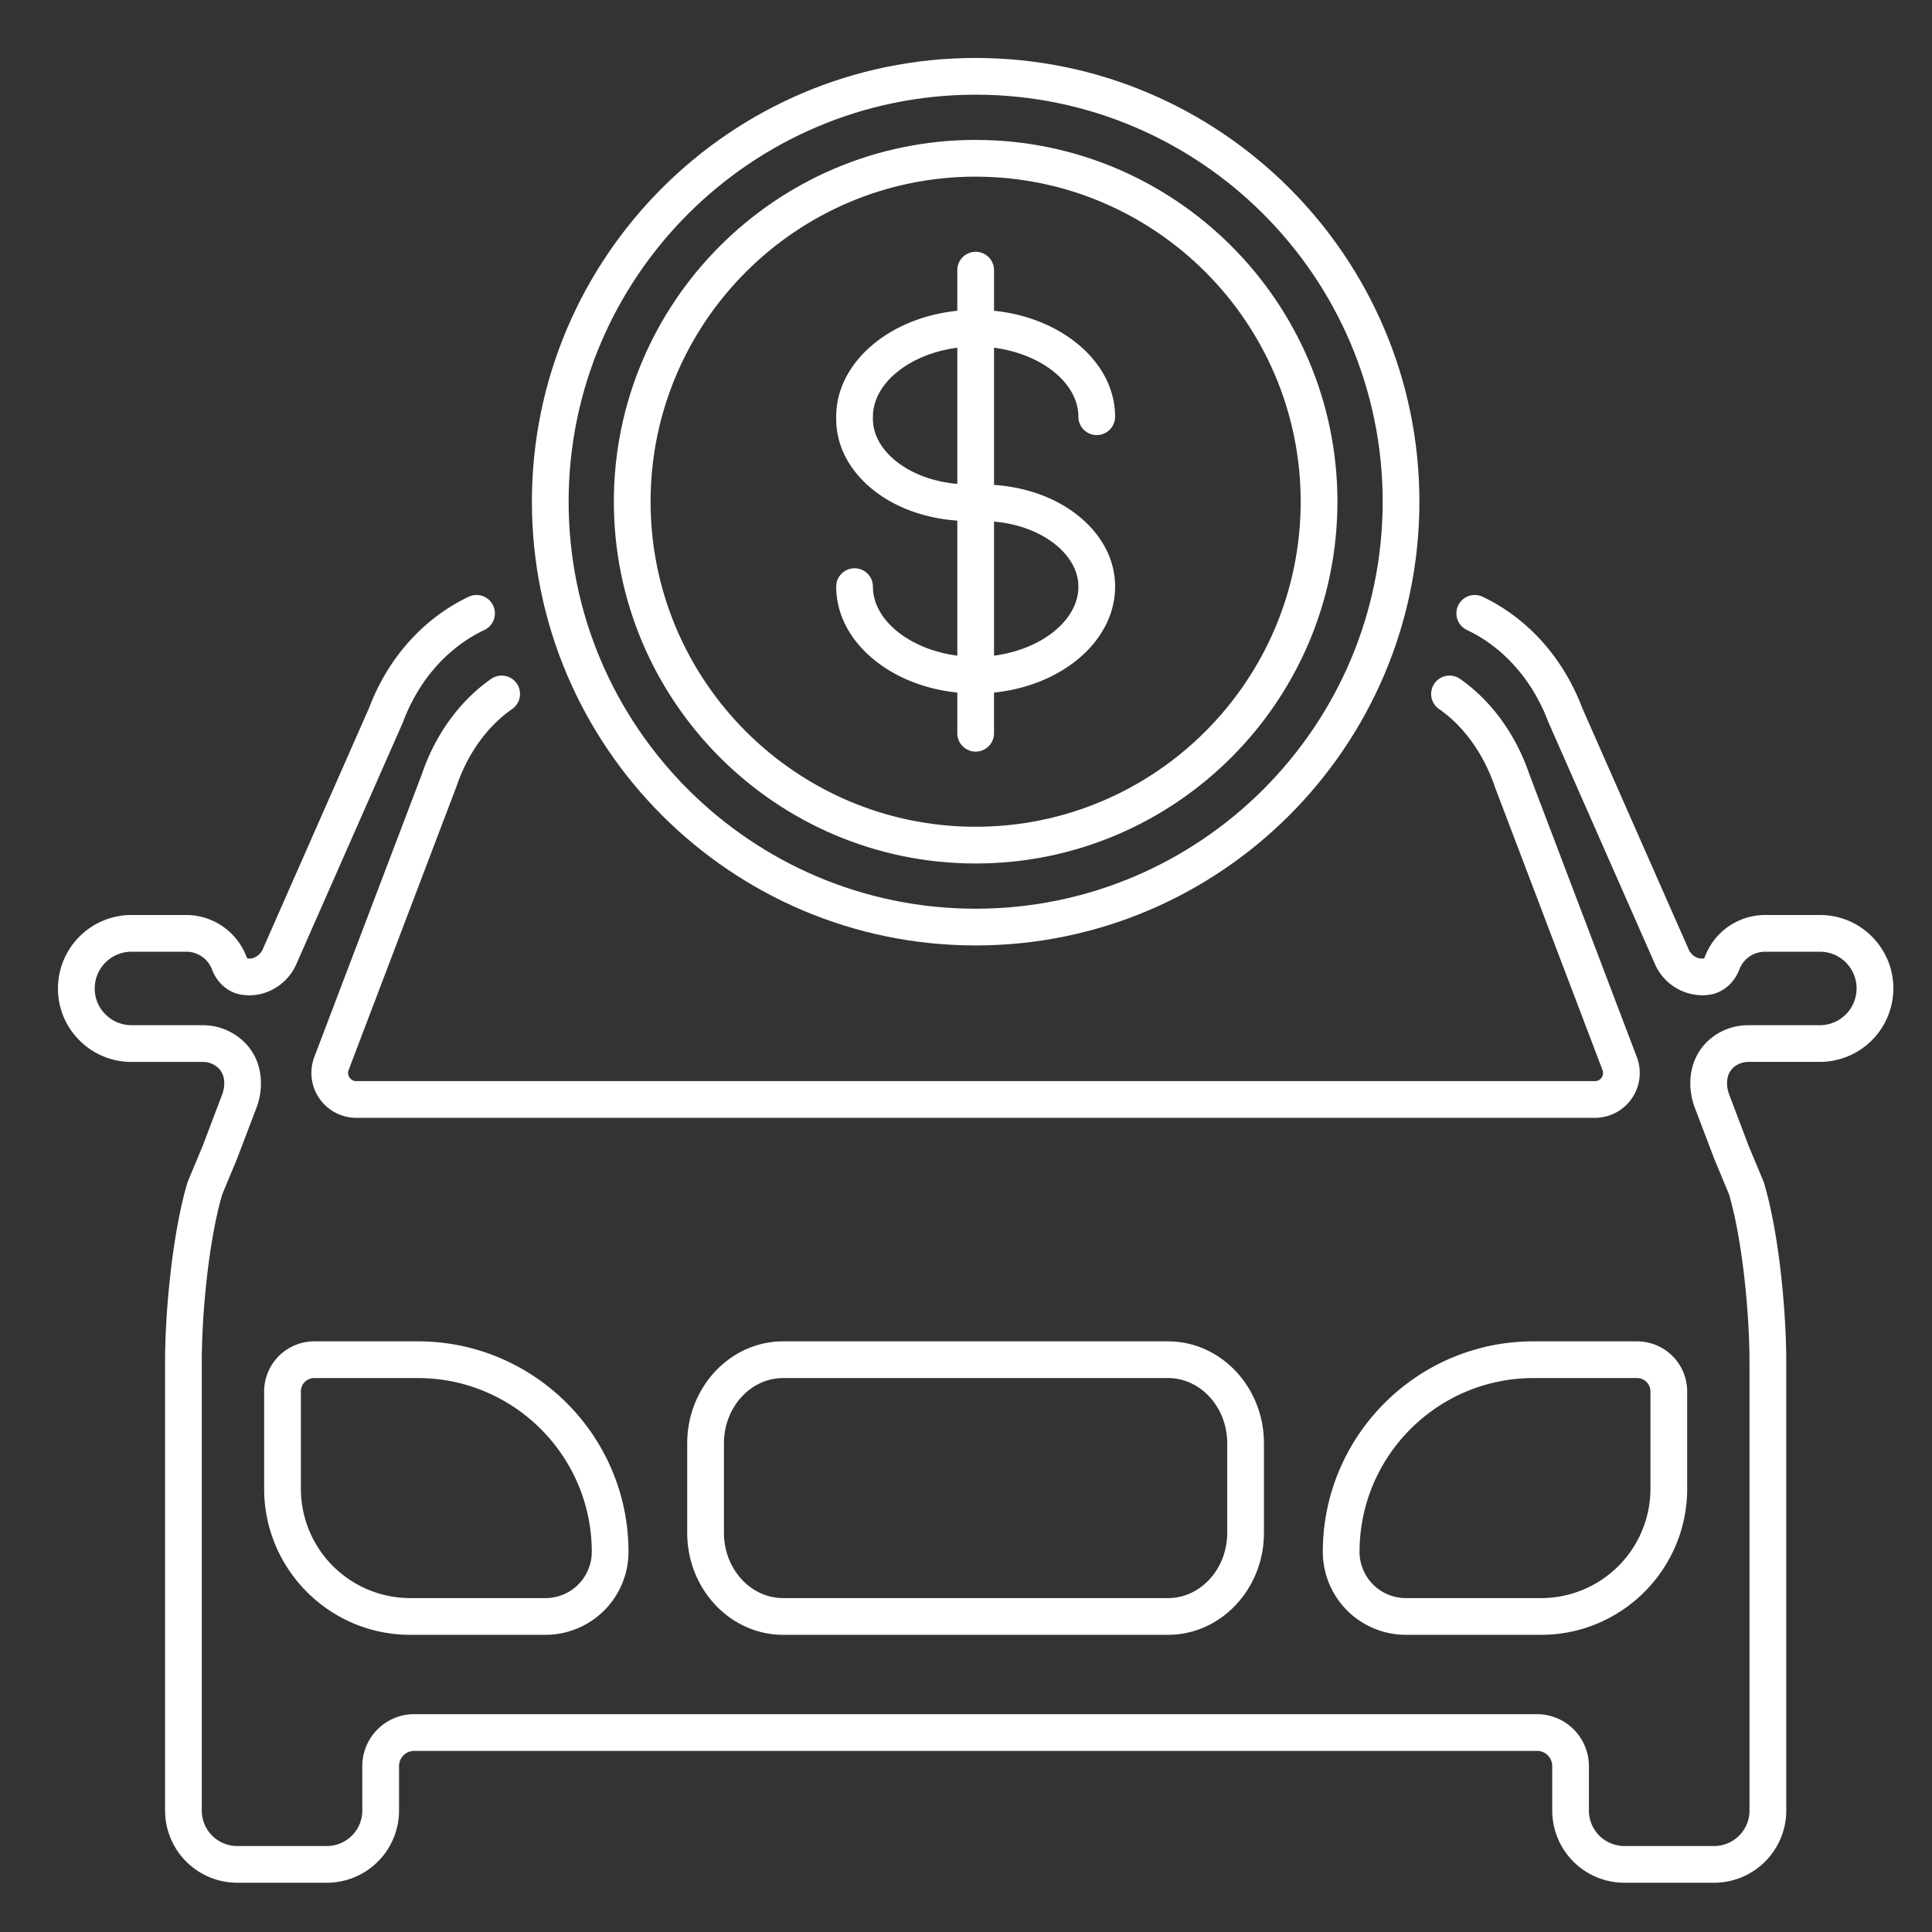
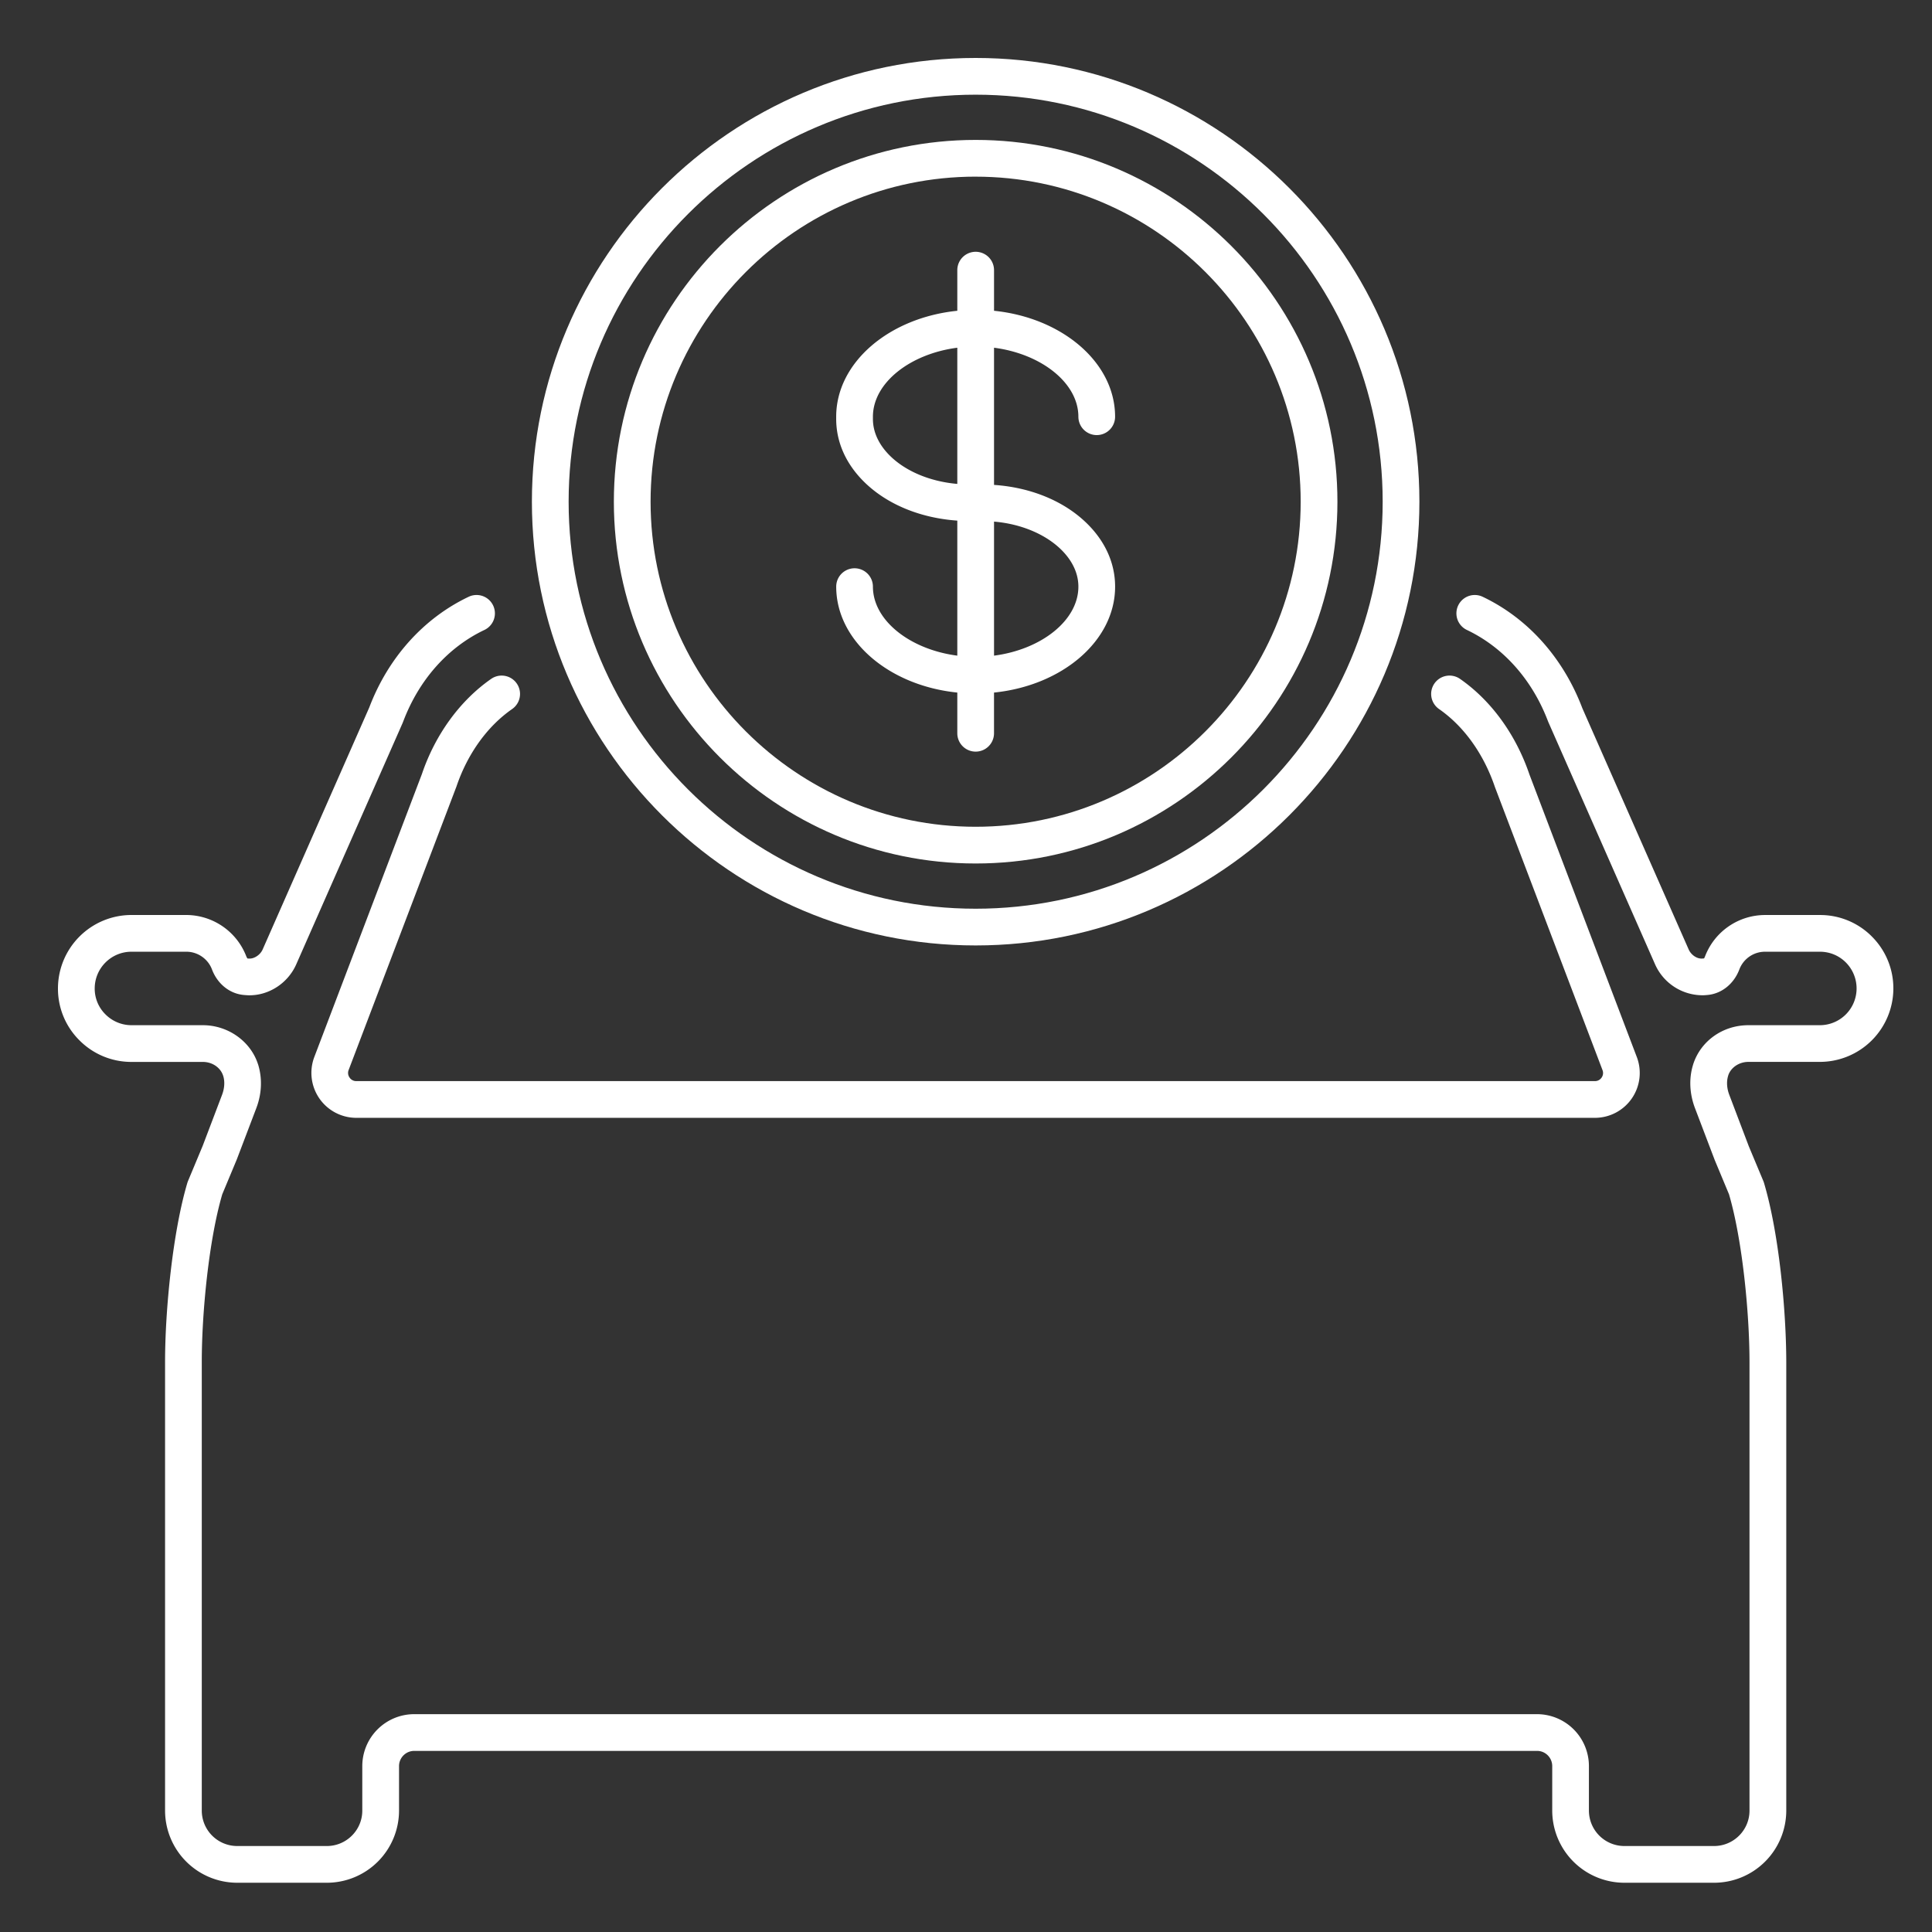
<svg xmlns="http://www.w3.org/2000/svg" width="100" height="100" fill="none">
  <rect width="100%" height="100%" fill="#333333" stroke="none" />
-   <path fill="#fff" d="M16.264 69.428a2.595 2.595 0 0 0-2.592 2.592v5.04c0 4.167 3.39 7.558 7.558 7.558h7.008a4.3 4.3 0 0 0 4.293-4.293c0-6.009-4.888-10.897-10.897-10.897zM30.63 80.325a2.395 2.395 0 0 1-2.392 2.392H21.23a5.664 5.664 0 0 1-5.657-5.658v-5.04c0-.38.31-.69.69-.69h5.371c4.96 0 8.996 4.036 8.996 8.996m9.907-10.897c-2.739 0-4.967 2.369-4.967 5.28v4.63c0 2.912 2.228 5.28 4.967 5.28h19.919c2.738 0 4.966-2.368 4.966-5.28v-4.63c0-2.911-2.227-5.28-4.966-5.28zm22.984 5.28v4.63c0 1.863-1.375 3.379-3.065 3.379h-19.92c-1.69 0-3.065-1.516-3.065-3.379v-4.63c0-1.863 1.376-3.38 3.066-3.38h19.919c1.69 0 3.065 1.517 3.065 3.38m4.948 5.617a4.3 4.3 0 0 0 4.293 4.293h7.007c4.168 0 7.559-3.39 7.559-7.559v-5.04a2.595 2.595 0 0 0-2.592-2.591h-5.37c-6.009 0-10.897 4.888-10.897 10.897m16.958-8.305v5.04a5.664 5.664 0 0 1-5.658 5.657h-7.007a2.395 2.395 0 0 1-2.392-2.392c0-4.96 4.035-8.996 8.996-8.996h5.37c.381 0 .69.31.69.69" />
  <path fill="#fff" d="M96.885 48.471a3.77 3.77 0 0 0-2.687-1.11h-2.844a3.33 3.33 0 0 0-3.103 2.145c-.024.064-.058.104-.039.1-.046.005-.094.008-.109.009-.277.019-.576-.196-.697-.471L81.91 36.676l-.014-.035c-.991-2.6-2.821-4.643-5.154-5.752a.95.95 0 1 0-.816 1.717c1.89.9 3.38 2.575 4.196 4.72l.023.056 5.52 12.528a2.69 2.69 0 0 0 2.516 1.604c.082-.004.17-.01.253-.02.71-.084 1.322-.59 1.596-1.32a1.42 1.42 0 0 1 1.323-.913h2.844c.508 0 .985.197 1.343.555a1.903 1.903 0 0 1-1.343 3.248h-3.7c-1.322 0-2.472.815-2.86 2.03l-.019.067c-.203.69-.163 1.466.112 2.19l1.023 2.69.74 1.775c.692 2.357 1.058 6.135 1.061 8.666v23.236c0 1.01-.824 1.832-1.836 1.832h-4.64a1.837 1.837 0 0 1-1.836-1.832v-2.305a2.69 2.69 0 0 0-2.684-2.688H21.44a2.69 2.69 0 0 0-2.688 2.689v2.304c0 1.01-.824 1.832-1.837 1.832h-4.639a1.835 1.835 0 0 1-1.832-1.832V70.482c0-2.52.364-6.293 1.06-8.666l.752-1.803 1.012-2.66c.279-.734.316-1.52.096-2.242l-.014-.04c-.386-1.183-1.554-2.007-2.85-2.007H6.803a1.9 1.9 0 0 1-1.345-.561 1.87 1.87 0 0 1-.556-1.34c0-1.049.853-1.902 1.901-1.902h2.844c.584 0 1.117.368 1.323.912.275.732.886 1.238 1.597 1.321.082.01.17.016.286.022 1.052.025 2.049-.621 2.482-1.605l5.495-12.467.048-.119c.815-2.144 2.306-3.82 4.196-4.719a.95.95 0 1 0-.816-1.717c-2.335 1.11-4.167 3.156-5.143 5.725l-5.52 12.53c-.121.275-.42.47-.667.472a1 1 0 0 0-.108 0 .3.3 0 0 1-.071-.114 3.34 3.34 0 0 0-3.102-2.142H6.802A3.806 3.806 0 0 0 3 51.163a3.76 3.76 0 0 0 1.115 2.687 3.78 3.78 0 0 0 2.687 1.115h3.7c.484 0 .913.29 1.048.716l.011.033c.082.289.057.63-.07.962l-1 2.633-.76 1.822a1 1 0 0 0-.034.095c-.757 2.544-1.153 6.582-1.153 9.256v23.236a3.74 3.74 0 0 0 3.733 3.733h4.64a3.74 3.74 0 0 0 3.737-3.733v-2.305c0-.433.353-.787.787-.787H79.56c.432 0 .783.354.783.787v2.305a3.74 3.74 0 0 0 3.738 3.733h4.639a3.74 3.74 0 0 0 3.737-3.733V70.48c-.004-2.604-.366-6.61-1.153-9.255a1 1 0 0 0-.034-.095l-.75-1.793-1.01-2.662c-.13-.337-.152-.683-.067-.974l.017-.058c.143-.401.566-.68 1.04-.68h3.699A3.807 3.807 0 0 0 98 51.164a3.78 3.78 0 0 0-1.115-2.692" />
  <path fill="#fff" d="m21.838 40.064-5.571 14.65a2.326 2.326 0 0 0 2.174 3.145h64.11a2.322 2.322 0 0 0 2.17-3.148l-5.554-14.614c-.703-2.074-1.98-3.835-3.598-4.959a.95.95 0 0 0-1.084 1.562c1.285.893 2.308 2.316 2.893 4.04l5.567 14.647a.41.41 0 0 1-.046.389.41.41 0 0 1-.347.182h-64.11a.41.41 0 0 1-.348-.183.41.41 0 0 1-.05-.388l5.583-14.68c.573-1.691 1.596-3.114 2.881-4.007a.95.95 0 1 0-1.084-1.562c-1.617 1.124-2.895 2.885-3.586 4.926" />
  <path fill="#fff" d="M50.5 48.936c12.664 0 22.968-10.303 22.968-22.968S63.164 3 50.499 3C37.835 3 27.531 13.304 27.531 25.968S37.835 48.936 50.5 48.936m0-44.035c11.616 0 21.067 9.45 21.067 21.067S62.116 47.035 50.5 47.035c-11.617 0-21.068-9.45-21.068-21.067 0-11.616 9.451-21.067 21.068-21.067" />
  <path fill="#fff" d="M50.5 44.694c10.325 0 18.725-8.4 18.725-18.726s-8.4-18.726-18.726-18.726-18.726 8.4-18.726 18.726 8.4 18.726 18.726 18.726m0-35.55c9.276 0 16.824 7.547 16.824 16.824s-7.548 16.825-16.825 16.825-16.824-7.548-16.824-16.825S41.222 9.143 50.499 9.143" />
  <path fill="#fff" d="M45.182 30.364a.95.95 0 1 0-1.9 0c0 2.806 2.736 5.125 6.268 5.483v2.107a.95.95 0 0 0 1.9 0v-2.107c3.532-.359 6.268-2.678 6.268-5.483 0-1.187-.492-2.306-1.422-3.235-1.183-1.182-2.925-1.901-4.845-2.03v-7.101c2.446.317 4.366 1.822 4.366 3.572a.95.95 0 1 0 1.9 0c0-2.806-2.735-5.125-6.266-5.484v-2.103a.95.95 0 1 0-1.901 0v2.103c-3.532.359-6.269 2.678-6.269 5.484v.113c0 1.187.492 2.306 1.422 3.235 1.184 1.182 2.926 1.896 4.847 2.029v6.989c-2.447-.317-4.368-1.822-4.368-3.572m6.269-3.366c1.4.118 2.68.655 3.501 1.476.394.394.865 1.042.865 1.89 0 1.75-1.92 3.255-4.366 3.572zm-5.404-3.425c-.394-.394-.865-1.041-.865-1.89v-.113c0-1.75 1.92-3.256 4.368-3.572v7.049c-1.402-.121-2.681-.652-3.503-1.474" />
</svg>